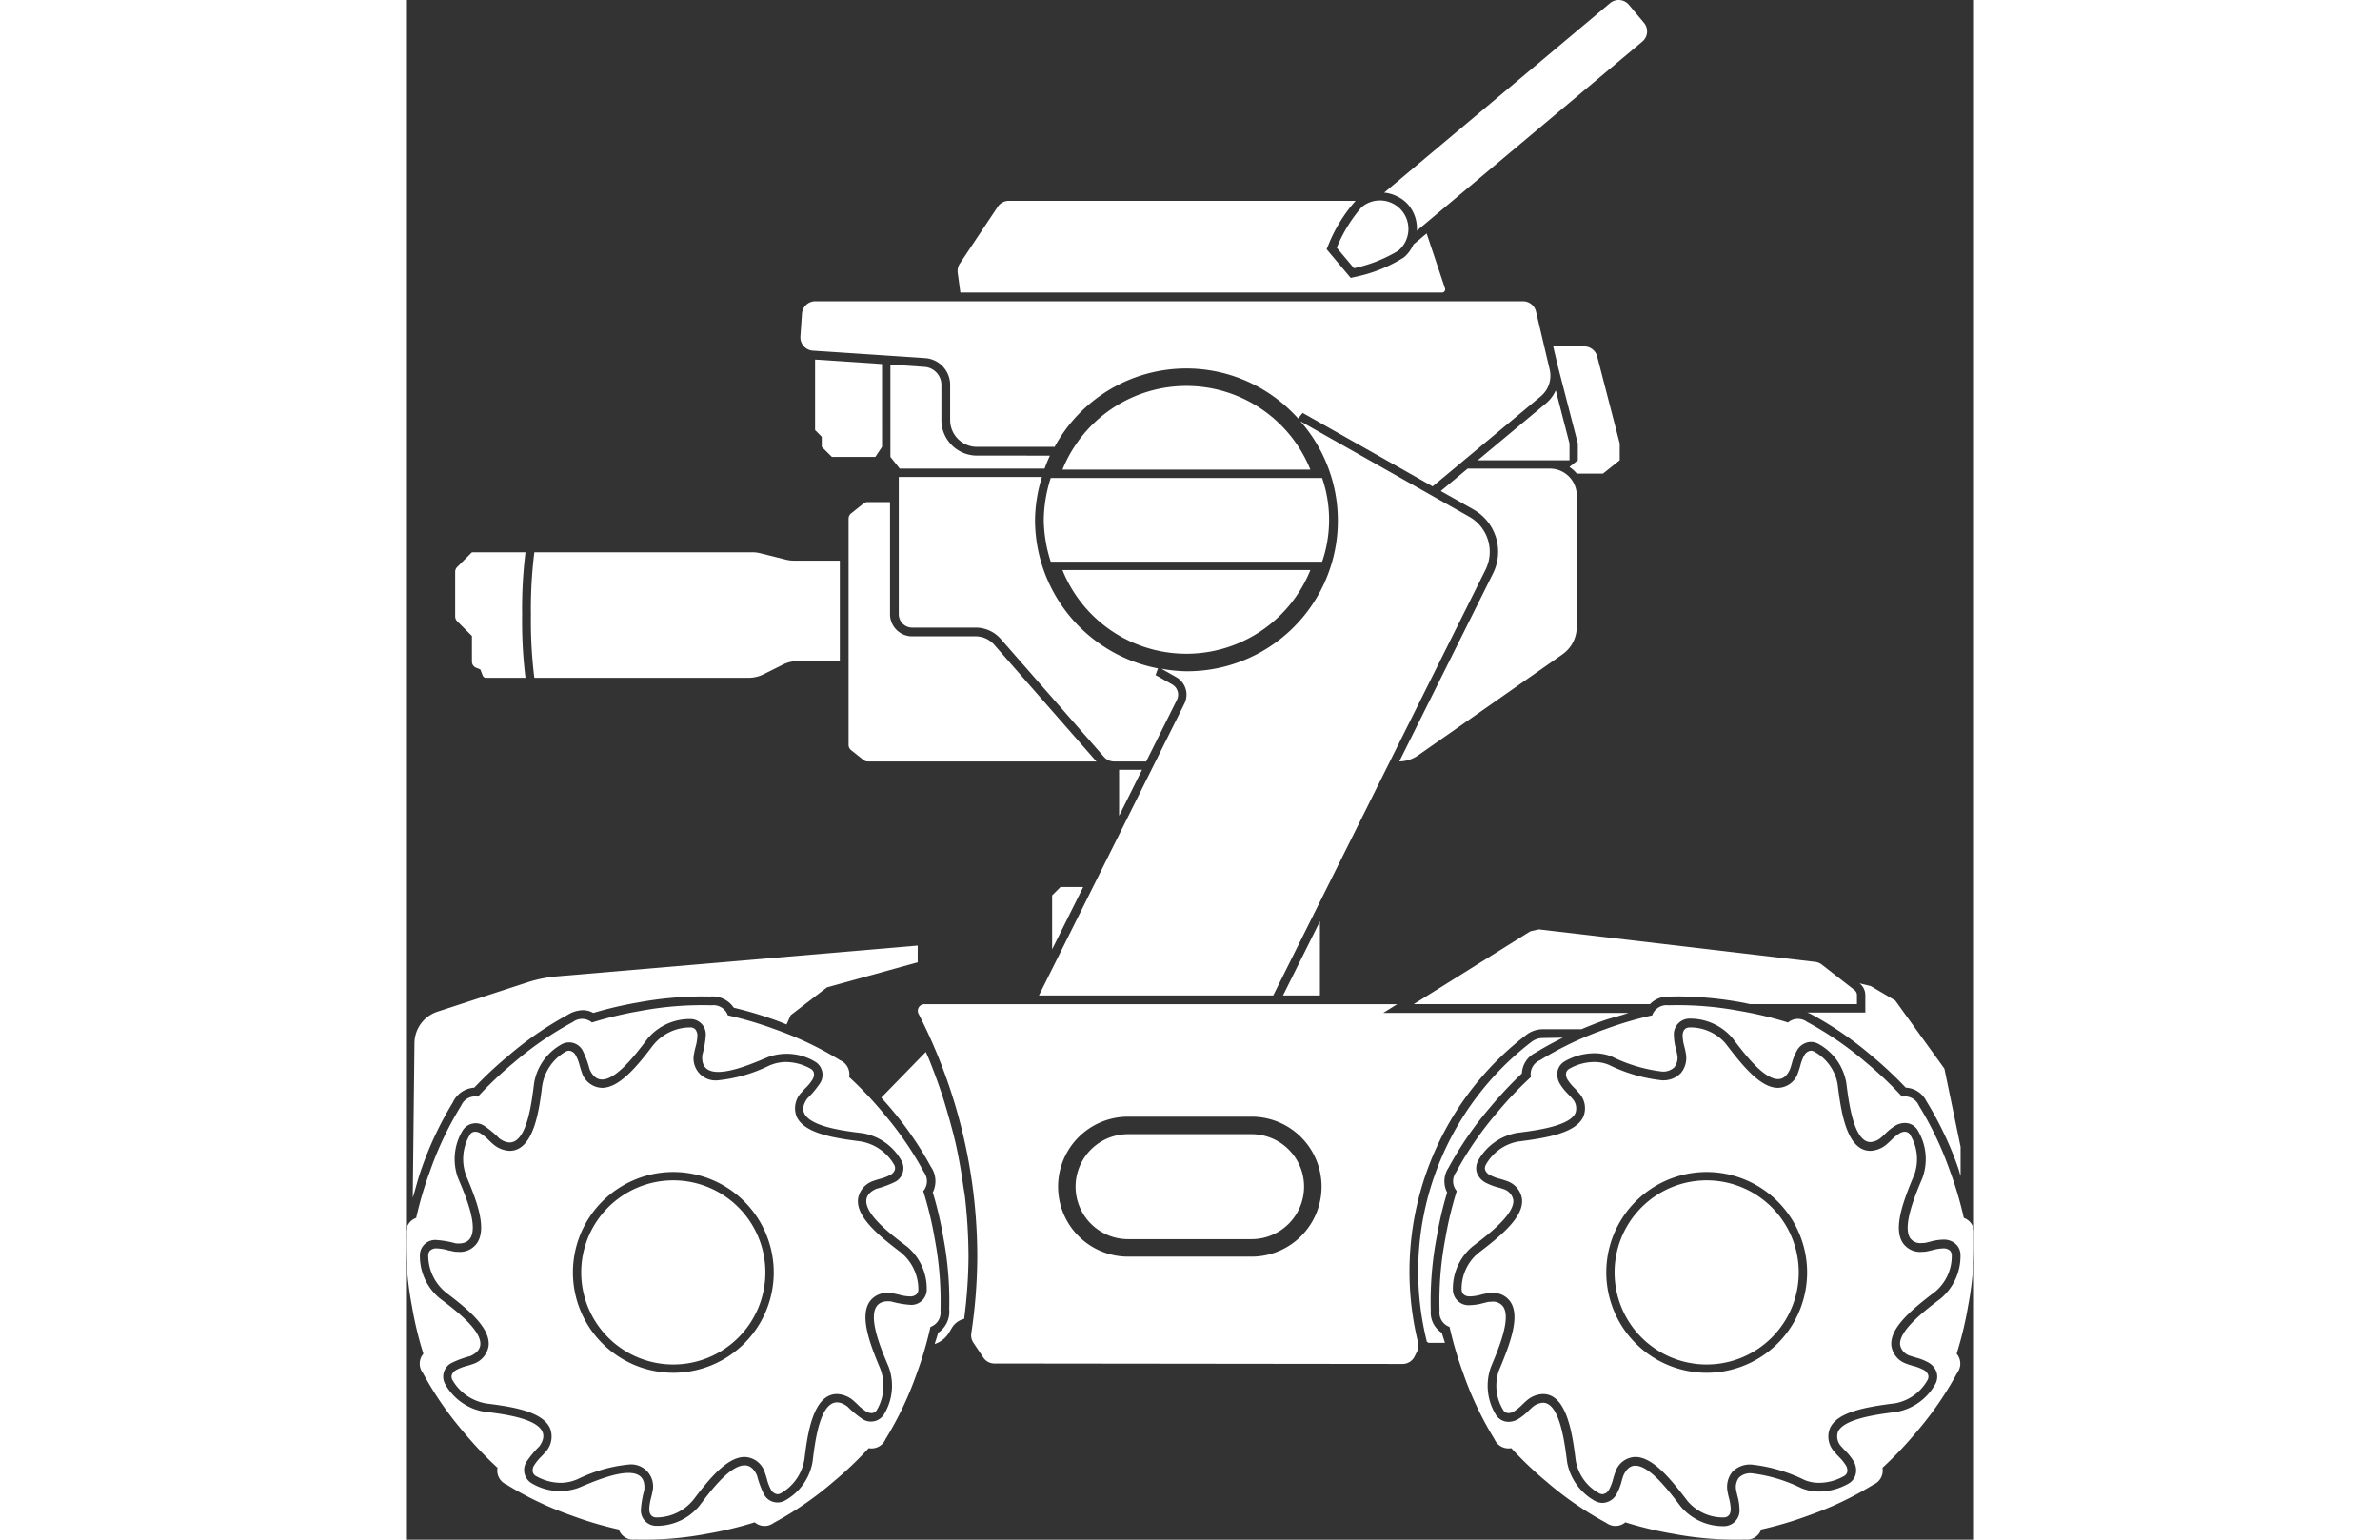
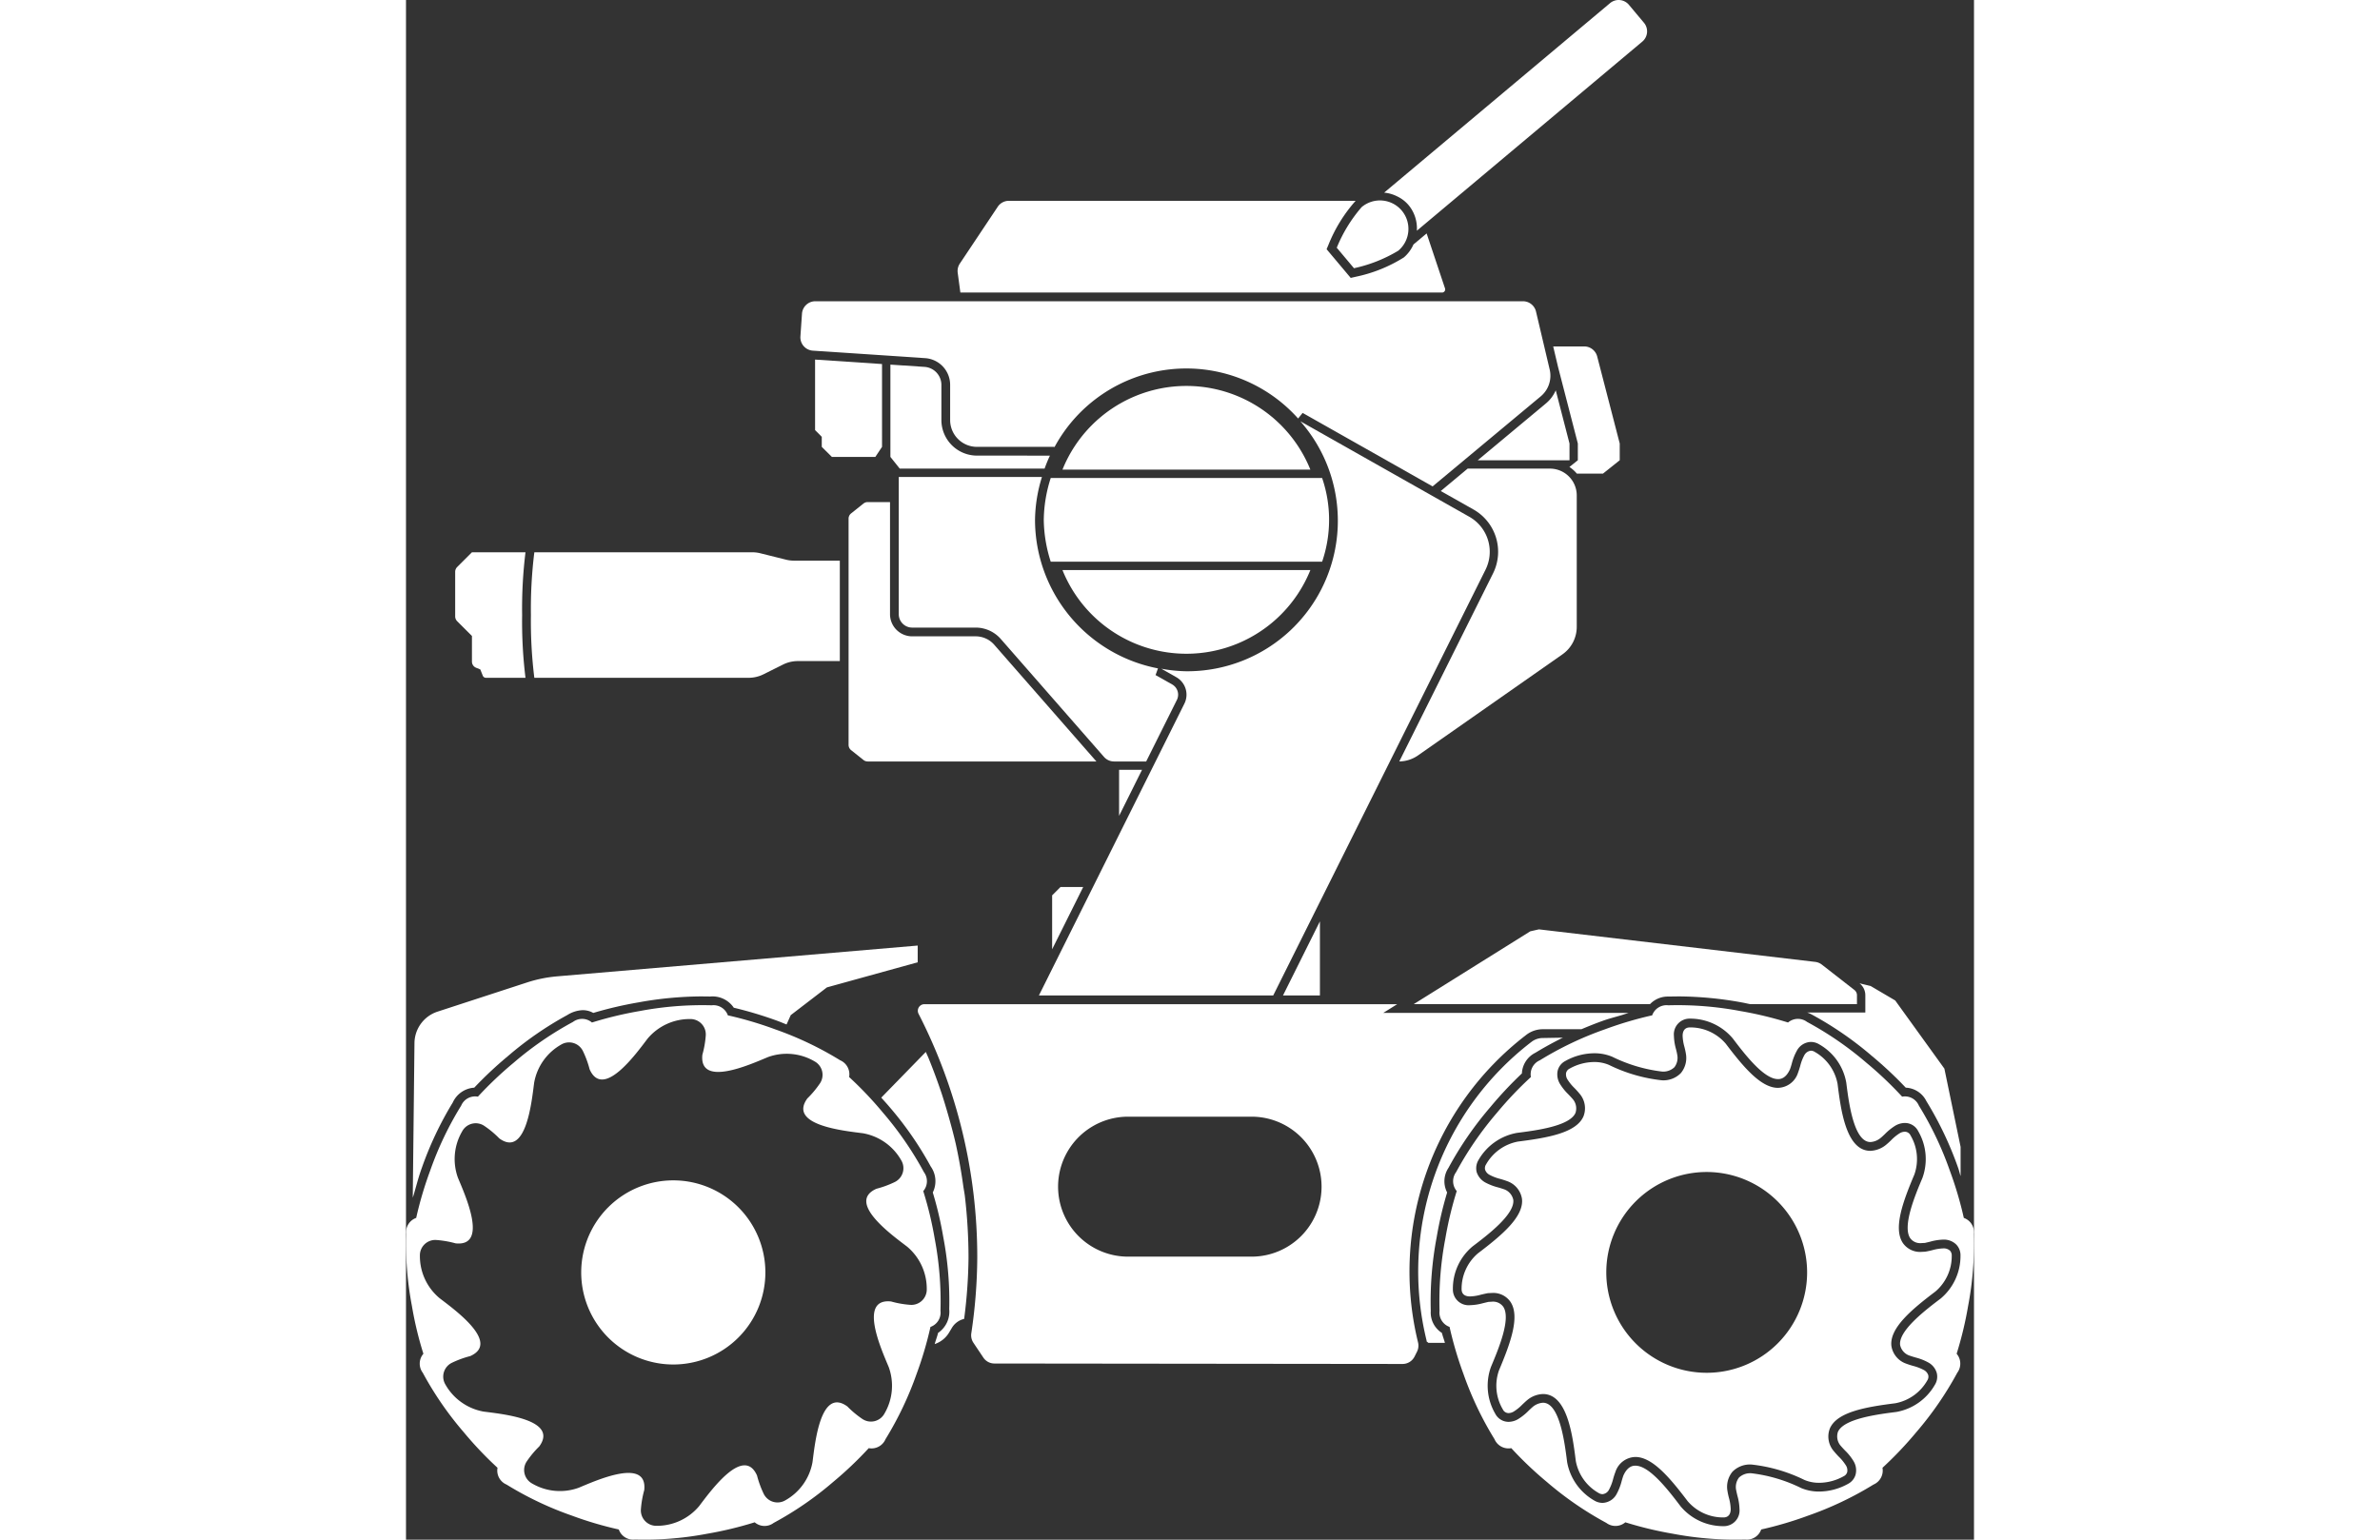
<svg xmlns="http://www.w3.org/2000/svg" id="Layer_1" data-name="Layer 1" viewBox="0 0 44.8 44" width="85" height="55">
  <rect x="0" y="0" width="44.8" height="44" fill="#333333" stroke="none" />
  <defs>
    <style>.cls-1{fill:#fff;fill-rule:evenodd;}</style>
  </defs>
  <title>white-icon-2</title>
  <path class="cls-1" d="M13.638,38.732a2.631,2.631,0,1,0,2.63,2.63,2.631,2.631,0,0,0-2.63-2.63" transform="translate(-6 -5)" />
  <path class="cls-1" d="M20.401,42.289a2.759,2.759,0,0,1-.542-.096c-.941-.099-.279,1.366-.067,1.874a1.569,1.569,0,0,1-.122,1.33.44.44,0,0,1-.638.149,2.807,2.807,0,0,1-.422-.353c-.766-.557-.924,1.042-.995,1.589a1.565,1.565,0,0,1-.771,1.09.439.439,0,0,1-.627-.189,2.843,2.843,0,0,1-.188-.517c-.385-.865-1.322.44-1.656.878a1.573,1.573,0,0,1-1.213.56.44.44,0,0,1-.448-.479,2.839,2.839,0,0,1,.095-.541c.1-.941-1.365-.279-1.874-.067a1.573,1.573,0,0,1-1.33-.122.44.44,0,0,1-.148-.638,2.749,2.749,0,0,1,.353-.422c.557-.765-1.043-.924-1.59-.995a1.571,1.571,0,0,1-1.09-.77.44.44,0,0,1,.19-.628,2.816,2.816,0,0,1,.517-.188c.865-.384-.441-1.322-.878-1.657a1.564,1.564,0,0,1-.56-1.212.439.439,0,0,1,.478-.448,2.835,2.835,0,0,1,.542.095c.941.099.279-1.365.067-1.874a1.57,1.57,0,0,1,.122-1.329.439.439,0,0,1,.638-.149,2.749,2.749,0,0,1,.422.353c.765.556.924-1.043.995-1.589a1.565,1.565,0,0,1,.77-1.091.44.44,0,0,1,.627.19,2.822,2.822,0,0,1,.189.517c.384.865,1.322-.441,1.656-.879a1.567,1.567,0,0,1,1.213-.559.439.439,0,0,1,.448.478,2.759,2.759,0,0,1-.096.542c-.099.941,1.366.279,1.874.067a1.568,1.568,0,0,1,1.33.122.438.438,0,0,1,.149.638,2.802,2.802,0,0,1-.354.422c-.556.765,1.043.924,1.59.995a1.57,1.57,0,0,1,1.091.77.44.44,0,0,1-.19.627,2.822,2.822,0,0,1-.517.189c-.865.384.44,1.321.879,1.656a1.57,1.57,0,0,1,.559,1.212.44.44,0,0,1-.478.449m.706-1.885a10.341,10.341,0,0,0-.328-1.365.435.435,0,0,0,.018-.543,9.613,9.613,0,0,0-1.17-1.699,10.523,10.523,0,0,0-.966-1.018.436.436,0,0,0-.257-.479,9.589,9.589,0,0,0-1.862-.886,10.557,10.557,0,0,0-1.346-.398.436.436,0,0,0-.462-.287,9.608,9.608,0,0,0-2.056.164,10.714,10.714,0,0,0-1.365.328.434.434,0,0,0-.542-.017,9.553,9.553,0,0,0-1.698,1.169,10.668,10.668,0,0,0-1.019.967.433.433,0,0,0-.478.257,9.535,9.535,0,0,0-.887,1.862,10.51,10.51,0,0,0-.398,1.346.434.434,0,0,0-.286.462,9.526,9.526,0,0,0,.164,2.055,10.183,10.183,0,0,0,.328,1.365.434.434,0,0,0-.018.543,9.524,9.524,0,0,0,1.17,1.698,10.405,10.405,0,0,0,.966,1.018.434.434,0,0,0,.257.479,9.556,9.556,0,0,0,1.862.886,10.349,10.349,0,0,0,1.346.398.433.433,0,0,0,.462.287,9.597,9.597,0,0,0,2.055-.164,10.609,10.609,0,0,0,1.366-.328.432.432,0,0,0,.542.017,9.532,9.532,0,0,0,1.698-1.169,10.517,10.517,0,0,0,1.018-.967.434.434,0,0,0,.479-.256,9.663,9.663,0,0,0,.887-1.862,10.516,10.516,0,0,0,.398-1.347.433.433,0,0,0,.286-.461,9.597,9.597,0,0,0-.164-2.055M34.451,11.019a.814.814,0,0,0-1.146-.101,4.165,4.165,0,0,0-.712,1.161l.246.293.246.293a4.142,4.142,0,0,0,1.265-.5.814.814,0,0,0,.101-1.146m-8.077,15.981v1.315l.655-1.315Zm-1.618-5.709a3.818,3.818,0,0,0,7.083,0Zm0-2.87h7.083a3.818,3.818,0,0,0-7.083,0M9.414,20.783h-1.53l-.423.422a.197.197,0,0,0-.056.136v1.275a.197.197,0,0,0,.056.136l.423.422v.732a.19.19,0,0,0,.12.177l.119.048.071.179a.097.097,0,0,0,.089.06h1.131a13.207,13.207,0,0,1-.096-1.794,13.18,13.18,0,0,1,.096-1.793" transform="translate(-6 -5)" />
-   <path class="cls-1" d="M13.638,38.493a2.869,2.869,0,1,0,2.869,2.87A2.873,2.873,0,0,0,13.638,38.493Zm-.479,9.872c-.181,0-.208-.15-.208-.24a1.378,1.378,0,0,1,.05-.316c.015-.06.03-.12.041-.183a.628.628,0,0,0-.687-.773,4.283,4.283,0,0,0-1.434.409,1.212,1.212,0,0,1-.497.113,1.455,1.455,0,0,1-.702-.188.188.188,0,0,1-.099-.116.263.263,0,0,1,.038-.195,1.326,1.326,0,0,1,.203-.249c.043-.045.086-.09.126-.137a.648.648,0,0,0,.127-.668c-.204-.473-1.027-.614-1.783-.708a1.368,1.368,0,0,1-.999-.664.195.195,0,0,1-.029-.151.261.261,0,0,1,.131-.149,1.34,1.34,0,0,1,.3-.115c.06-.017.119-.035.178-.056a.65.65,0,0,0,.445-.514c.058-.513-.584-1.046-1.191-1.506a1.363,1.363,0,0,1-.533-1.074.197.197,0,0,1,.051-.145.263.263,0,0,1,.187-.064,1.344,1.344,0,0,1,.318.051c.059.015.203.044.203.044l.108.005a.594.594,0,0,0,.53-.257c.279-.42-.006-1.189-.296-1.876a1.36,1.36,0,0,1,.076-1.195.179.179,0,0,1,.163-.106.299.299,0,0,1,.148.044,1.361,1.361,0,0,1,.248.203c.045.043.09.086.138.126a.768.768,0,0,0,.45.173c.697,0,.847-1.19.927-1.829a1.366,1.366,0,0,1,.664-.999.212.212,0,0,1,.109-.034.244.244,0,0,1,.191.136,1.268,1.268,0,0,1,.114.3c.018.06.035.119.056.178a.626.626,0,0,0,.58.448c.493,0,1.001-.615,1.439-1.192a1.365,1.365,0,0,1,1.076-.535.19.19,0,0,1,.152.059.273.273,0,0,1,.057.18,1.38,1.38,0,0,1-.051.316c-.016.061-.031.121-.041.182a.629.629,0,0,0,.687.774,4.284,4.284,0,0,0,1.437-.41,1.202,1.202,0,0,1,.494-.112,1.455,1.455,0,0,1,.701.187.196.196,0,0,1,.1.117.263.263,0,0,1-.038.195,1.209,1.209,0,0,1-.204.249c-.042.045-.084.09-.125.137a.648.648,0,0,0-.127.668c.204.473,1.027.614,1.782.709a1.367,1.367,0,0,1,1.001.664.188.188,0,0,1,.024.161.263.263,0,0,1-.127.139,1.291,1.291,0,0,1-.3.114c-.06.017-.119.035-.178.056a.65.65,0,0,0-.445.515c-.058.512.585,1.046,1.193,1.507a1.362,1.362,0,0,1,.531,1.073.198.198,0,0,1-.05.144.262.262,0,0,1-.189.064,1.286,1.286,0,0,1-.316-.051c-.06-.014-.204-.044-.204-.044l-.108-.004a.599.599,0,0,0-.53.255c-.279.42.006,1.187.294,1.874a1.362,1.362,0,0,1-.074,1.199.183.183,0,0,1-.164.105.296.296,0,0,1-.147-.044,1.295,1.295,0,0,1-.249-.203c-.045-.042-.089-.085-.137-.125a.761.761,0,0,0-.45-.173c-.698,0-.847,1.191-.927,1.83a1.364,1.364,0,0,1-.663.998.225.225,0,0,1-.11.034.236.236,0,0,1-.191-.137,1.264,1.264,0,0,1-.113-.299c-.018-.06-.035-.12-.057-.179a.627.627,0,0,0-.581-.448c-.493,0-1.001.616-1.439,1.193A1.366,1.366,0,0,1,13.159,48.365Zm13.472-7.953a1.5,1.5,0,0,1,0-3h3.528a1.5,1.5,0,0,1,0,3Zm16.531-1.68a2.631,2.631,0,1,0,2.631,2.63,2.631,2.631,0,0,0-2.631-2.63" transform="translate(-6 -5)" />
  <path class="cls-1" d="M43.162,38.493a2.869,2.869,0,1,0,2.87,2.87,2.873,2.873,0,0,0-2.87-2.87m.479,9.872a1.332,1.332,0,0,1-1.023-.466c-.49-.646-.999-1.262-1.492-1.262a.616.616,0,0,0-.573.432,2.049,2.049,0,0,0-.063.195,1.329,1.329,0,0,1-.114.299.235.235,0,0,1-.191.137.225.225,0,0,1-.11-.034,1.326,1.326,0,0,1-.652-.915c-.091-.722-.24-1.913-.938-1.913a.745.745,0,0,0-.435.161c-.063.052-.107.095-.152.137a1.295,1.295,0,0,1-.249.203.299.299,0,0,1-.147.044.182.182,0,0,1-.164-.106,1.321,1.321,0,0,1-.109-1.117c.323-.768.607-1.535.328-1.955a.594.594,0,0,0-.529-.255l-.112.005c-.079.014-.14.029-.2.043a1.294,1.294,0,0,1-.317.051c-.089,0-.239-.027-.239-.208a1.332,1.332,0,0,1,.466-1.023c.674-.511,1.317-1.045,1.259-1.557a.638.638,0,0,0-.428-.508c-.076-.028-.136-.046-.195-.063a1.291,1.291,0,0,1-.3-.114.264.264,0,0,1-.131-.149.194.194,0,0,1,.028-.151,1.329,1.329,0,0,1,.914-.653c.841-.106,1.664-.247,1.869-.72a.636.636,0,0,0-.117-.654c-.051-.062-.093-.106-.136-.151a1.339,1.339,0,0,1-.204-.249.276.276,0,0,1-.04-.184.188.188,0,0,1,.102-.127,1.452,1.452,0,0,1,.702-.188,1.067,1.067,0,0,1,.416.08,4.543,4.543,0,0,0,1.514.442.697.697,0,0,0,.545-.205.68.68,0,0,0,.145-.551c-.013-.079-.027-.139-.043-.2a1.327,1.327,0,0,1-.051-.316c0-.089.028-.239.208-.239a1.331,1.331,0,0,1,1.024.465c.491.647.999,1.263,1.491,1.262a.617.617,0,0,0,.574-.431c.028-.076.045-.135.063-.195a1.285,1.285,0,0,1,.113-.299.247.247,0,0,1,.192-.137.212.212,0,0,1,.109.034,1.329,1.329,0,0,1,.653.914c.091.725.24,1.914.937,1.914a.747.747,0,0,0,.436-.162c.063-.051.108-.094.153-.137a1.295,1.295,0,0,1,.248-.203.299.299,0,0,1,.148-.044.181.181,0,0,1,.163.106,1.331,1.331,0,0,1,.109,1.118c-.323.764-.608,1.533-.33,1.954a.597.597,0,0,0,.53.256l.112-.006c.08-.014.14-.028.2-.043a1.343,1.343,0,0,1,.317-.051.264.264,0,0,1,.188.064.197.197,0,0,1,.051.145,1.327,1.327,0,0,1-.466,1.023c-.675.511-1.317,1.045-1.258,1.557a.639.639,0,0,0,.428.507c.076.028.135.046.195.063a1.379,1.379,0,0,1,.299.114.259.259,0,0,1,.131.15.194.194,0,0,1-.028.151,1.331,1.331,0,0,1-.914.652c-.841.106-1.664.247-1.869.72a.636.636,0,0,0,.117.653c.051.062.093.107.136.152a1.331,1.331,0,0,1,.204.249.263.263,0,0,1,.038.195.189.189,0,0,1-.1.116,1.451,1.451,0,0,1-.701.188,1.072,1.072,0,0,1-.417-.08,4.543,4.543,0,0,0-1.514-.442.702.702,0,0,0-.545.204.679.679,0,0,0-.144.552,1.947,1.947,0,0,0,.043.2,1.378,1.378,0,0,1,.05.316c0,.09-.027.24-.208.24M25.349,30.348h-.648l-.24.239v1.542Z" transform="translate(-6 -5)" />
  <path class="cls-1" d="M49.852,42.106c-.424.321-1.211.917-1.163,1.33a.407.407,0,0,0,.281.308c.054.019.109.035.163.051a1.521,1.521,0,0,1,.355.138.499.499,0,0,1,.248.303.439.439,0,0,1-.056.342,1.587,1.587,0,0,1-1.097.772c-.527.067-1.506.19-1.671.571a.409.409,0,0,0,.089.407c.038.044.076.084.115.125a1.495,1.495,0,0,1,.24.299.503.503,0,0,1,.062.385.431.431,0,0,1-.217.268,1.716,1.716,0,0,1-.825.22,1.323,1.323,0,0,1-.512-.099,4.384,4.384,0,0,0-1.418-.423.469.469,0,0,0-.36.122.445.445,0,0,0-.082.357c.011.056.024.11.037.165a1.541,1.541,0,0,1,.059.378.449.449,0,0,1-.458.489,1.586,1.586,0,0,1-1.222-.563c-.331-.436-.883-1.165-1.293-1.165-.054,0-.219,0-.345.283-.019.053-.035.107-.05.161a1.567,1.567,0,0,1-.139.358.474.474,0,0,1-.407.261.465.465,0,0,1-.235-.067,1.591,1.591,0,0,1-.776-1.099c-.069-.552-.213-1.696-.689-1.696a.505.505,0,0,0-.288.114c-.039.033-.076.069-.114.104a1.605,1.605,0,0,1-.309.25.548.548,0,0,1-.273.078.427.427,0,0,1-.38-.232,1.585,1.585,0,0,1-.123-1.338c.216-.516.579-1.377.351-1.719a.358.358,0,0,0-.321-.145l-.1.006c-.043.009-.098.023-.154.036a1.545,1.545,0,0,1-.375.058.449.449,0,0,1-.489-.459,1.57,1.57,0,0,1,.563-1.221c.424-.321,1.21-.916,1.163-1.33a.407.407,0,0,0-.281-.308c-.053-.018-.107-.035-.162-.05a1.622,1.622,0,0,1-.356-.138.522.522,0,0,1-.248-.3.456.456,0,0,1,.052-.341,1.588,1.588,0,0,1,1.101-.777c.527-.067,1.506-.19,1.671-.571a.409.409,0,0,0-.09-.408c-.036-.042-.076-.084-.116-.125a1.55,1.55,0,0,1-.238-.296.528.528,0,0,1-.069-.359.426.426,0,0,1,.222-.295,1.711,1.711,0,0,1,.827-.221,1.31,1.31,0,0,1,.513.099,4.401,4.401,0,0,0,1.417.423.46.46,0,0,0,.36-.123.443.443,0,0,0,.081-.357c-.009-.057-.023-.11-.036-.163a1.557,1.557,0,0,1-.059-.379.449.449,0,0,1,.458-.49,1.591,1.591,0,0,1,1.223.565c.33.435.883,1.163,1.291,1.163.054,0,.22,0,.346-.284.019-.053.036-.108.051-.163a1.518,1.518,0,0,1,.139-.355.47.47,0,0,1,.406-.26.464.464,0,0,1,.236.068,1.569,1.569,0,0,1,.775,1.098c.069.551.213,1.695.689,1.695a.498.498,0,0,0,.288-.114c.046-.037.086-.076.127-.115a1.576,1.576,0,0,1,.295-.238.556.556,0,0,1,.275-.078.425.425,0,0,1,.381.234,1.584,1.584,0,0,1,.121,1.336c-.203.481-.579,1.375-.351,1.72a.353.353,0,0,0,.32.143l.101-.005c.042-.009.098-.023.152-.036a1.526,1.526,0,0,1,.377-.059.504.504,0,0,1,.364.138.436.436,0,0,1,.124.321,1.587,1.587,0,0,1-.562,1.222m.944-1.84a.434.434,0,0,0-.287-.461,10.465,10.465,0,0,0-.398-1.346,9.548,9.548,0,0,0-.886-1.863.433.433,0,0,0-.478-.256,10.667,10.667,0,0,0-1.019-.967,9.554,9.554,0,0,0-1.698-1.169.434.434,0,0,0-.543.017,10.545,10.545,0,0,0-1.365-.328,9.597,9.597,0,0,0-2.055-.164.435.435,0,0,0-.462.287,10.557,10.557,0,0,0-1.346.398,9.589,9.589,0,0,0-1.862.886.436.436,0,0,0-.257.479,10.515,10.515,0,0,0-.967,1.018,9.613,9.613,0,0,0-1.169,1.698.437.437,0,0,0,.017.543,10.407,10.407,0,0,0-.327,1.365,9.461,9.461,0,0,0-.164,2.056.434.434,0,0,0,.286.461,10.564,10.564,0,0,0,.398,1.347,9.566,9.566,0,0,0,.886,1.861.436.436,0,0,0,.48.257,10.482,10.482,0,0,0,1.017.967,9.592,9.592,0,0,0,1.698,1.169.435.435,0,0,0,.543-.017,10.525,10.525,0,0,0,1.366.328,9.597,9.597,0,0,0,2.055.164.434.434,0,0,0,.461-.287,10.516,10.516,0,0,0,1.347-.398,9.621,9.621,0,0,0,1.862-.886.435.435,0,0,0,.256-.479,10.637,10.637,0,0,0,.967-1.018,9.621,9.621,0,0,0,1.17-1.698.436.436,0,0,0-.018-.543,10.362,10.362,0,0,0,.328-1.366,9.523,9.523,0,0,0,.164-2.055" transform="translate(-6 -5)" />
  <path class="cls-1" d="M46.462,33.935h-.429a.894.894,0,0,1,.117.05,9.833,9.833,0,0,1,1.739,1.197,11.099,11.099,0,0,1,.961.901.689.689,0,0,1,.589.384,9.888,9.888,0,0,1,.907,1.906c.03.084.044.156.071.237v-.835l-.463-2.236-1.405-1.948-.702-.413-.318-.077a.43.43,0,0,1,.166.339v.495ZM18.395,21.022h-1.307a.943.943,0,0,1-.231-.028l-.729-.182a.943.943,0,0,0-.231-.029h-6.23l-.005.038a13.182,13.182,0,0,0-.093,1.756,13.181,13.181,0,0,0,.093,1.756l.005.037h6.122a.961.961,0,0,0,.427-.101l.553-.276a.949.949,0,0,1,.428-.101h1.198Zm4.412,2.404a.705.705,0,0,0-.531-.241h-1.814a.634.634,0,0,1-.633-.633v-3.204h-.639a.192.192,0,0,0-.119.042l-.355.283a.192.192,0,0,0-.071.149v6.464a.193.193,0,0,0,.071.15l.355.283a.192.192,0,0,0,.119.042h6.536ZM6.453,38.373a9.828,9.828,0,0,1,.884-1.867.723.723,0,0,1,.613-.423,11.099,11.099,0,0,1,.961-.901,9.727,9.727,0,0,1,1.697-1.174.888.888,0,0,1,.442-.14.613.613,0,0,1,.301.079,11.079,11.079,0,0,1,1.284-.3,10.286,10.286,0,0,1,1.801-.172l.255.003a.731.731,0,0,1,.674.32,11.219,11.219,0,0,1,1.262.381c.092.034.161.065.246.098l.12-.267,1.034-.793,2.593-.717v-.478l-10.304.88a3.818,3.818,0,0,0-.86.175l-2.554.833a.955.955,0,0,0-.66.894l-.049,4.425c.01-.036.025-.074.034-.109.072-.246.13-.484.226-.747m29.164-25.014a.09.09,0,0,0,.07-.115l-.526-1.573-.377.316a1.03,1.03,0,0,1-.273.369,4.172,4.172,0,0,1-1.371.552l-.148.034-.689-.82.059-.141a4.275,4.275,0,0,1,.77-1.242h-9.908a.38.38,0,0,0-.318.171l-1.082,1.622a.382.382,0,0,0-.061.263l.076.564Z" transform="translate(-6 -5)" />
  <path class="cls-1" d="M27.416,24.292l.069-.191a4.33,4.33,0,0,1-3.513-4.245,4.285,4.285,0,0,1,.198-1.225h-4.091v3.922a.383.383,0,0,0,.383.382h1.813a.954.954,0,0,1,.72.327l2.948,3.369a.383.383,0,0,0,.288.13h.917l.878-1.76a.336.336,0,0,0-.135-.441ZM17.688,15.276v2.015l.191.192v.287l.288.287h1.243l.191-.287V15.403Z" transform="translate(-6 -5)" style=" background: black;" />
  <path class="cls-1" d="M38.677,15.562l-.391-1.658a.383.383,0,0,0-.372-.295H17.696a.382.382,0,0,0-.382.356l-.045.649a.382.382,0,0,0,.356.407l3.208.214a.765.765,0,0,1,.714.764v1.006a.766.766,0,0,0,.766.765h2.193l.025.003a4.281,4.281,0,0,1,6.958-.813l.129-.16,3.714,2.1,3.09-2.574a.767.767,0,0,0,.255-.764M24.222,19.856a4.05,4.05,0,0,0,.199,1.196h7.754a3.693,3.693,0,0,0,0-2.392h-7.754a4.05,4.05,0,0,0-.199,1.196" transform="translate(-6 -5)" />
  <path class="cls-1" d="M22.313,18.02a1.017,1.017,0,0,1-1.016-1.015v-1.006a.516.516,0,0,0-.48-.514l-.977-.065v2.637l.267.335h4.138c.046-.127.095-.25.153-.371Zm16.371.372h-2.351l-.768.64.934.528a1.388,1.388,0,0,1,.559,1.827l-2.678,5.373a.957.957,0,0,0,.533-.171l4.128-2.889a.959.959,0,0,0,.409-.784v-3.759a.766.766,0,0,0-.766-.765m.166-2.238a.994.994,0,0,1-.268.364l-1.962,1.636h2.623v-.479Z" transform="translate(-6 -5)" />
  <path class="cls-1" d="M40.034,15.187a.384.384,0,0,0-.37-.287h-.887l.136.576.568,2.198v.479l-.24.192a.985.985,0,0,1,.212.19h.746l.479-.382v-.479Zm1.336-9.537-.43-.513a.382.382,0,0,0-.539-.047l-6.454,5.415a1.034,1.034,0,0,1,.376.109.968.968,0,0,1,.319.244,1.025,1.025,0,0,1,.191.346,1.058,1.058,0,0,1,.049.389l6.441-5.404a.382.382,0,0,0,.047-.539m-2.893,29.014a.532.532,0,0,0-.321.111,8.264,8.264,0,0,0-2.997,8.532c.002.009,0,.019.002.028l.05.04h.472c-.024-.092-.064-.192-.086-.284a.688.688,0,0,1-.318-.627,9.831,9.831,0,0,1,.168-2.103,10.631,10.631,0,0,1,.3-1.283.691.691,0,0,1,.038-.703,9.852,9.852,0,0,1,1.197-1.738,11.134,11.134,0,0,1,.901-.961.692.692,0,0,1,.384-.59c.171-.104.43-.256.787-.432Zm-6.365-1.217v-2.117l-1.055,2.117Zm-3.872-8.339-4.157,8.34,6.695-.001,6.066-12.167a1.149,1.149,0,0,0-.462-1.511l-4.829-2.73a4.303,4.303,0,0,1-3.255,7.144,4.24,4.24,0,0,1-.717-.073l.428.243a.574.574,0,0,1,.231.755m-6.168,15.832a15.261,15.261,0,0,0-.101-1.73c-.012-.109-.035-.216-.05-.325q-.084-.608-.215-1.203c-.064-.278-.139-.552-.217-.826-.061-.211-.123-.42-.192-.629-.114-.336-.236-.669-.371-.998-.024-.057-.05-.111-.074-.167l-1.273,1.306c.079.089.158.174.238.269a9.787,9.787,0,0,1,1.176,1.699.726.726,0,0,1,.058.742,10.483,10.483,0,0,1,.301,1.283,9.707,9.707,0,0,1,.169,2.052.733.733,0,0,1-.319.678c-.024.102-.068.215-.096.319a.752.752,0,0,0,.404-.318l.097-.162a.556.556,0,0,1,.34-.239,14.524,14.524,0,0,0,.125-1.751" transform="translate(-6 -5)" />
  <path class="cls-1" d="M30.159,40.912h-3.528a2,2,0,0,1,0-4h3.528a2,2,0,0,1,0,4Zm3.763-6.966.399-.249H20.813a.189.189,0,0,0-.169.274,15.223,15.223,0,0,1,1.678,6.968,15.011,15.011,0,0,1-.171,2.166.382.382,0,0,0,.059.265l.285.426a.38.38,0,0,0,.317.17l11.661.013a.383.383,0,0,0,.343-.212l.071-.141a.386.386,0,0,0,.029-.261,8.52,8.52,0,0,1,3.087-8.787.771.771,0,0,1,.474-.165h1.106c.18-.076.369-.153.59-.233.202-.074.383-.116.576-.175.06-.018.123-.04.183-.059Zm8.139-.467.302-.004a10.305,10.305,0,0,1,1.802.172c.084.015.159.033.239.049h3.052v-.256a.189.189,0,0,0-.075-.15l-.93-.725a.382.382,0,0,0-.191-.077l-7.89-.929c-.085.019-.163.037-.248.056l-3.33,2.081h6.751a.706.706,0,0,1,.518-.217" transform="translate(-6 -5)" />
</svg>